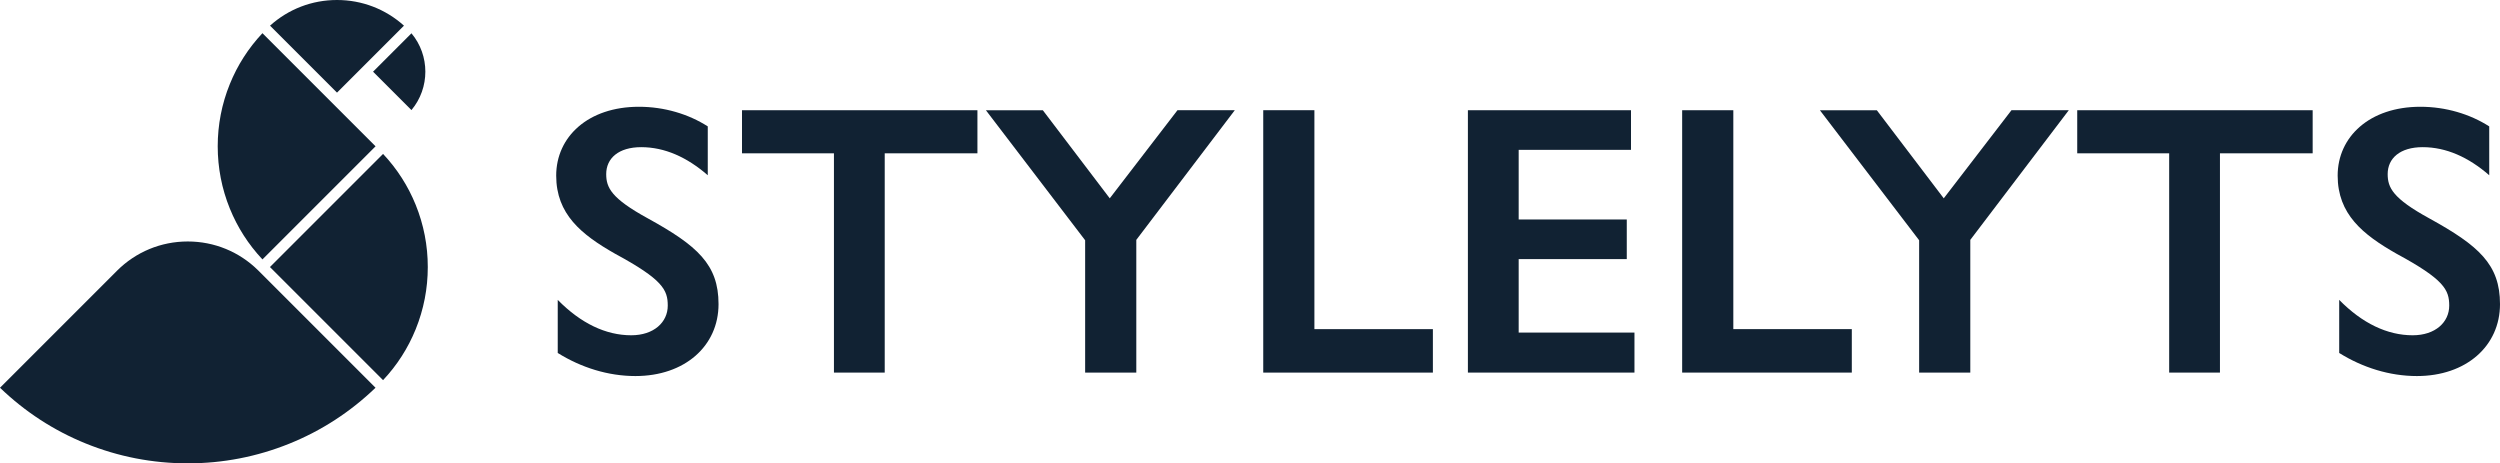
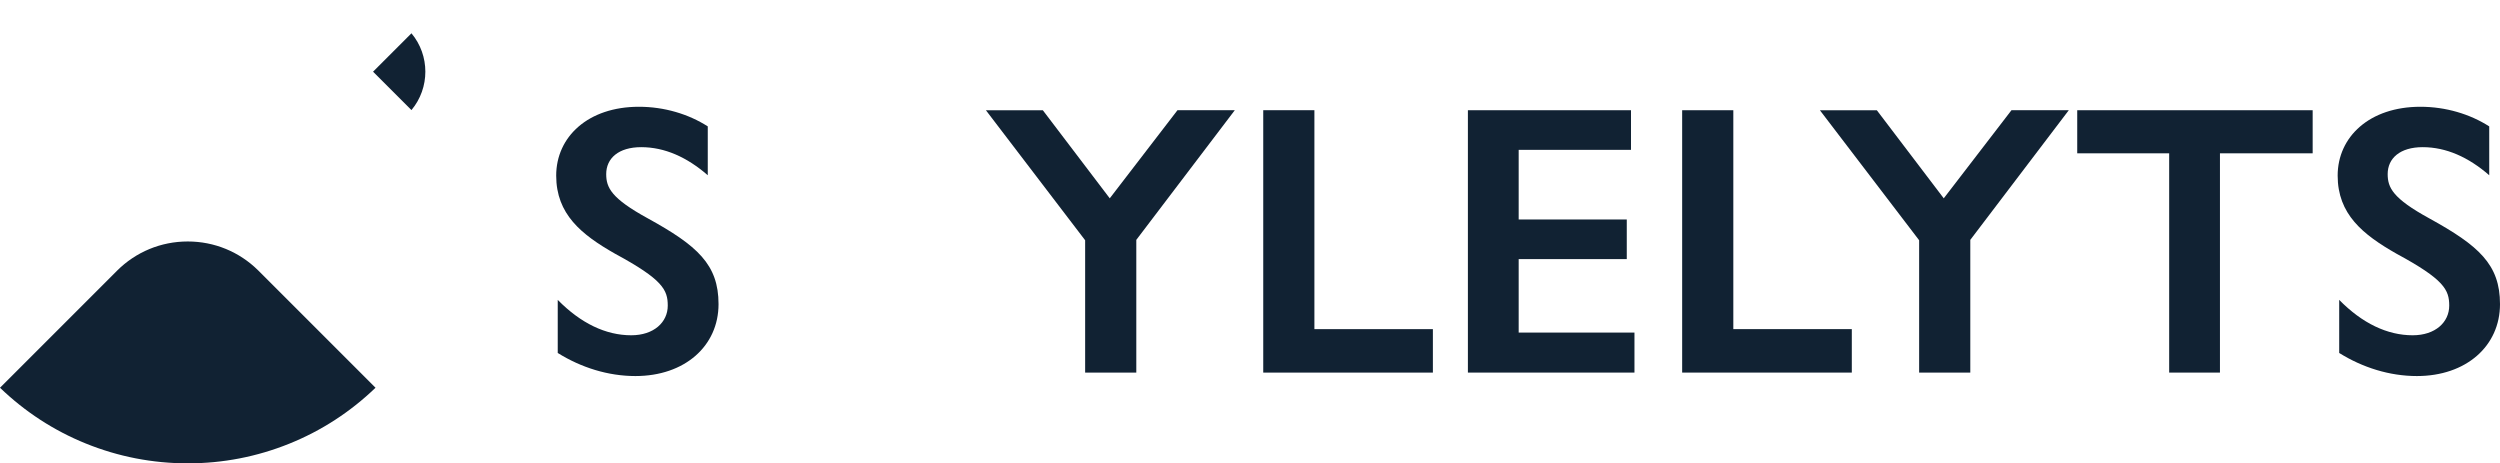
<svg xmlns="http://www.w3.org/2000/svg" id="Layer_1" data-name="Layer 1" viewBox="0 0 8422.414 1561">
  <defs>
    <style>
      .cls-1 {
        fill: #123;
      }
    </style>
  </defs>
  <g>
    <path class="cls-1" d="m2384.435,425.797v164.593c-69.984-60.913-145.153-94.608-224.209-94.608-76.464,0-117.936,37.584-117.936,90.72,0,45.36,16.848,81.648,139.969,149.041,167.185,92.017,238.465,155.52,238.465,289.009,0,141.265-114.048,242.353-279.937,242.353-92.017,0-182.737-28.513-261.793-77.761v-178.849c77.761,79.057,162.001,119.232,247.537,119.232,76.464,0,123.121-44.065,123.121-99.792,0-53.137-16.848-88.129-177.553-174.961-114.048-64.801-198.289-133.488-198.289-263.089,0-130.897,107.568-231.985,278.641-231.985,85.537,0,167.185,24.624,231.985,66.097Z" />
-     <path class="cls-1" d="m3292.922,371.364v145.152h-312.337v738.724h-171.073v-738.724h-309.745v-145.152h793.155Z" />
    <path class="cls-1" d="m3513.221,371.364l225.505,296.785,228.097-296.785h193.106l-331.777,436.754v447.122h-172.369v-445.826l-334.369-438.05h191.809Z" />
    <path class="cls-1" d="m4428.182,371.364v737.427h399.169v146.449h-571.538V371.364h172.369Z" />
    <path class="cls-1" d="m5494.787,371.364v133.488h-378.433v234.577h364.177v133.488h-364.177v247.537h390.097v134.785h-561.17V371.364h549.506Z" />
    <path class="cls-1" d="m5839.512,371.364v737.427h399.169v146.449h-571.538V371.364h172.369Z" />
    <path class="cls-1" d="m6322.928,371.364l225.505,296.785,228.097-296.785h193.106l-331.777,436.754v447.122h-172.369v-445.826l-334.369-438.05h191.809Z" />
    <path class="cls-1" d="m7791.269,371.364v145.152h-312.338v738.724h-171.072v-738.724h-309.745v-145.152h793.155Z" />
    <path class="cls-1" d="m8386.126,425.797v164.593c-69.984-60.913-145.152-94.608-224.209-94.608-76.464,0-117.936,37.584-117.936,90.72,0,45.36,16.849,81.648,139.969,149.041,167.185,92.017,238.465,155.52,238.465,289.009,0,141.265-114.048,242.353-279.937,242.353-92.017,0-182.737-28.513-261.793-77.761v-178.849c77.76,79.057,162,119.232,247.537,119.232,76.464,0,123.12-44.065,123.12-99.792,0-53.137-16.848-88.129-177.553-174.961-114.049-64.801-198.289-133.488-198.289-263.089,0-130.897,107.568-231.985,278.642-231.985,85.536,0,167.185,24.624,231.984,66.097Z" />
  </g>
  <g id="stylelyts-logo">
    <g>
      <g id="stylelyts-logo-05">
        <path class="cls-1" d="m1256.82,241.494l129.347-129.348c62.437,74.606,62.437,184.085,0,258.69l-129.347-129.343Z" />
      </g>
      <g id="stylelyts-logo-04">
-         <path class="cls-1" d="m909.742,86.46C971.785,30.571,1051.214,0,1135.342,0s163.557,30.571,225.6,86.459l-225.603,225.599-225.598-225.598Z" />
-       </g>
+         </g>
      <g id="stylelyts-logo-03">
-         <path class="cls-1" d="m884.154,873.975c-47.171-50.231-84.096-107.812-109.882-171.398-27.074-66.763-40.802-137.315-40.802-209.697s13.728-142.934,40.802-209.697c25.786-63.586,62.71-121.168,109.882-171.399l381.096,381.096-381.096,381.096Z" />
-       </g>
+         </g>
      <g id="stylelyts-logo-02">
-         <path class="cls-1" d="m909.407,899.633l381.099-381.099c47.171,50.232,84.097,107.814,109.882,171.401,27.074,66.764,40.802,137.316,40.802,209.698s-13.728,142.934-40.802,209.697c-25.786,63.587-62.711,121.169-109.882,171.401l-381.099-381.1Z" />
-       </g>
+         </g>
      <g id="stylelyts-logo-01">
        <path class="cls-1" d="m632.56,1561c-118.559,0-234.122-22.485-343.477-66.831-107.687-43.67-204.859-106.843-289.083-187.903l393.907-393.908c63.749-63.748,148.506-98.856,238.659-98.856,89.347,0,173.554,34.562,237.109,97.317l.104.102c.162.158.324.315.482.477l394.859,394.861c-84.672,81.489-182.417,144.892-290.747,188.574-108.882,43.904-223.886,66.166-341.815,66.166Z" />
      </g>
    </g>
  </g>
</svg>